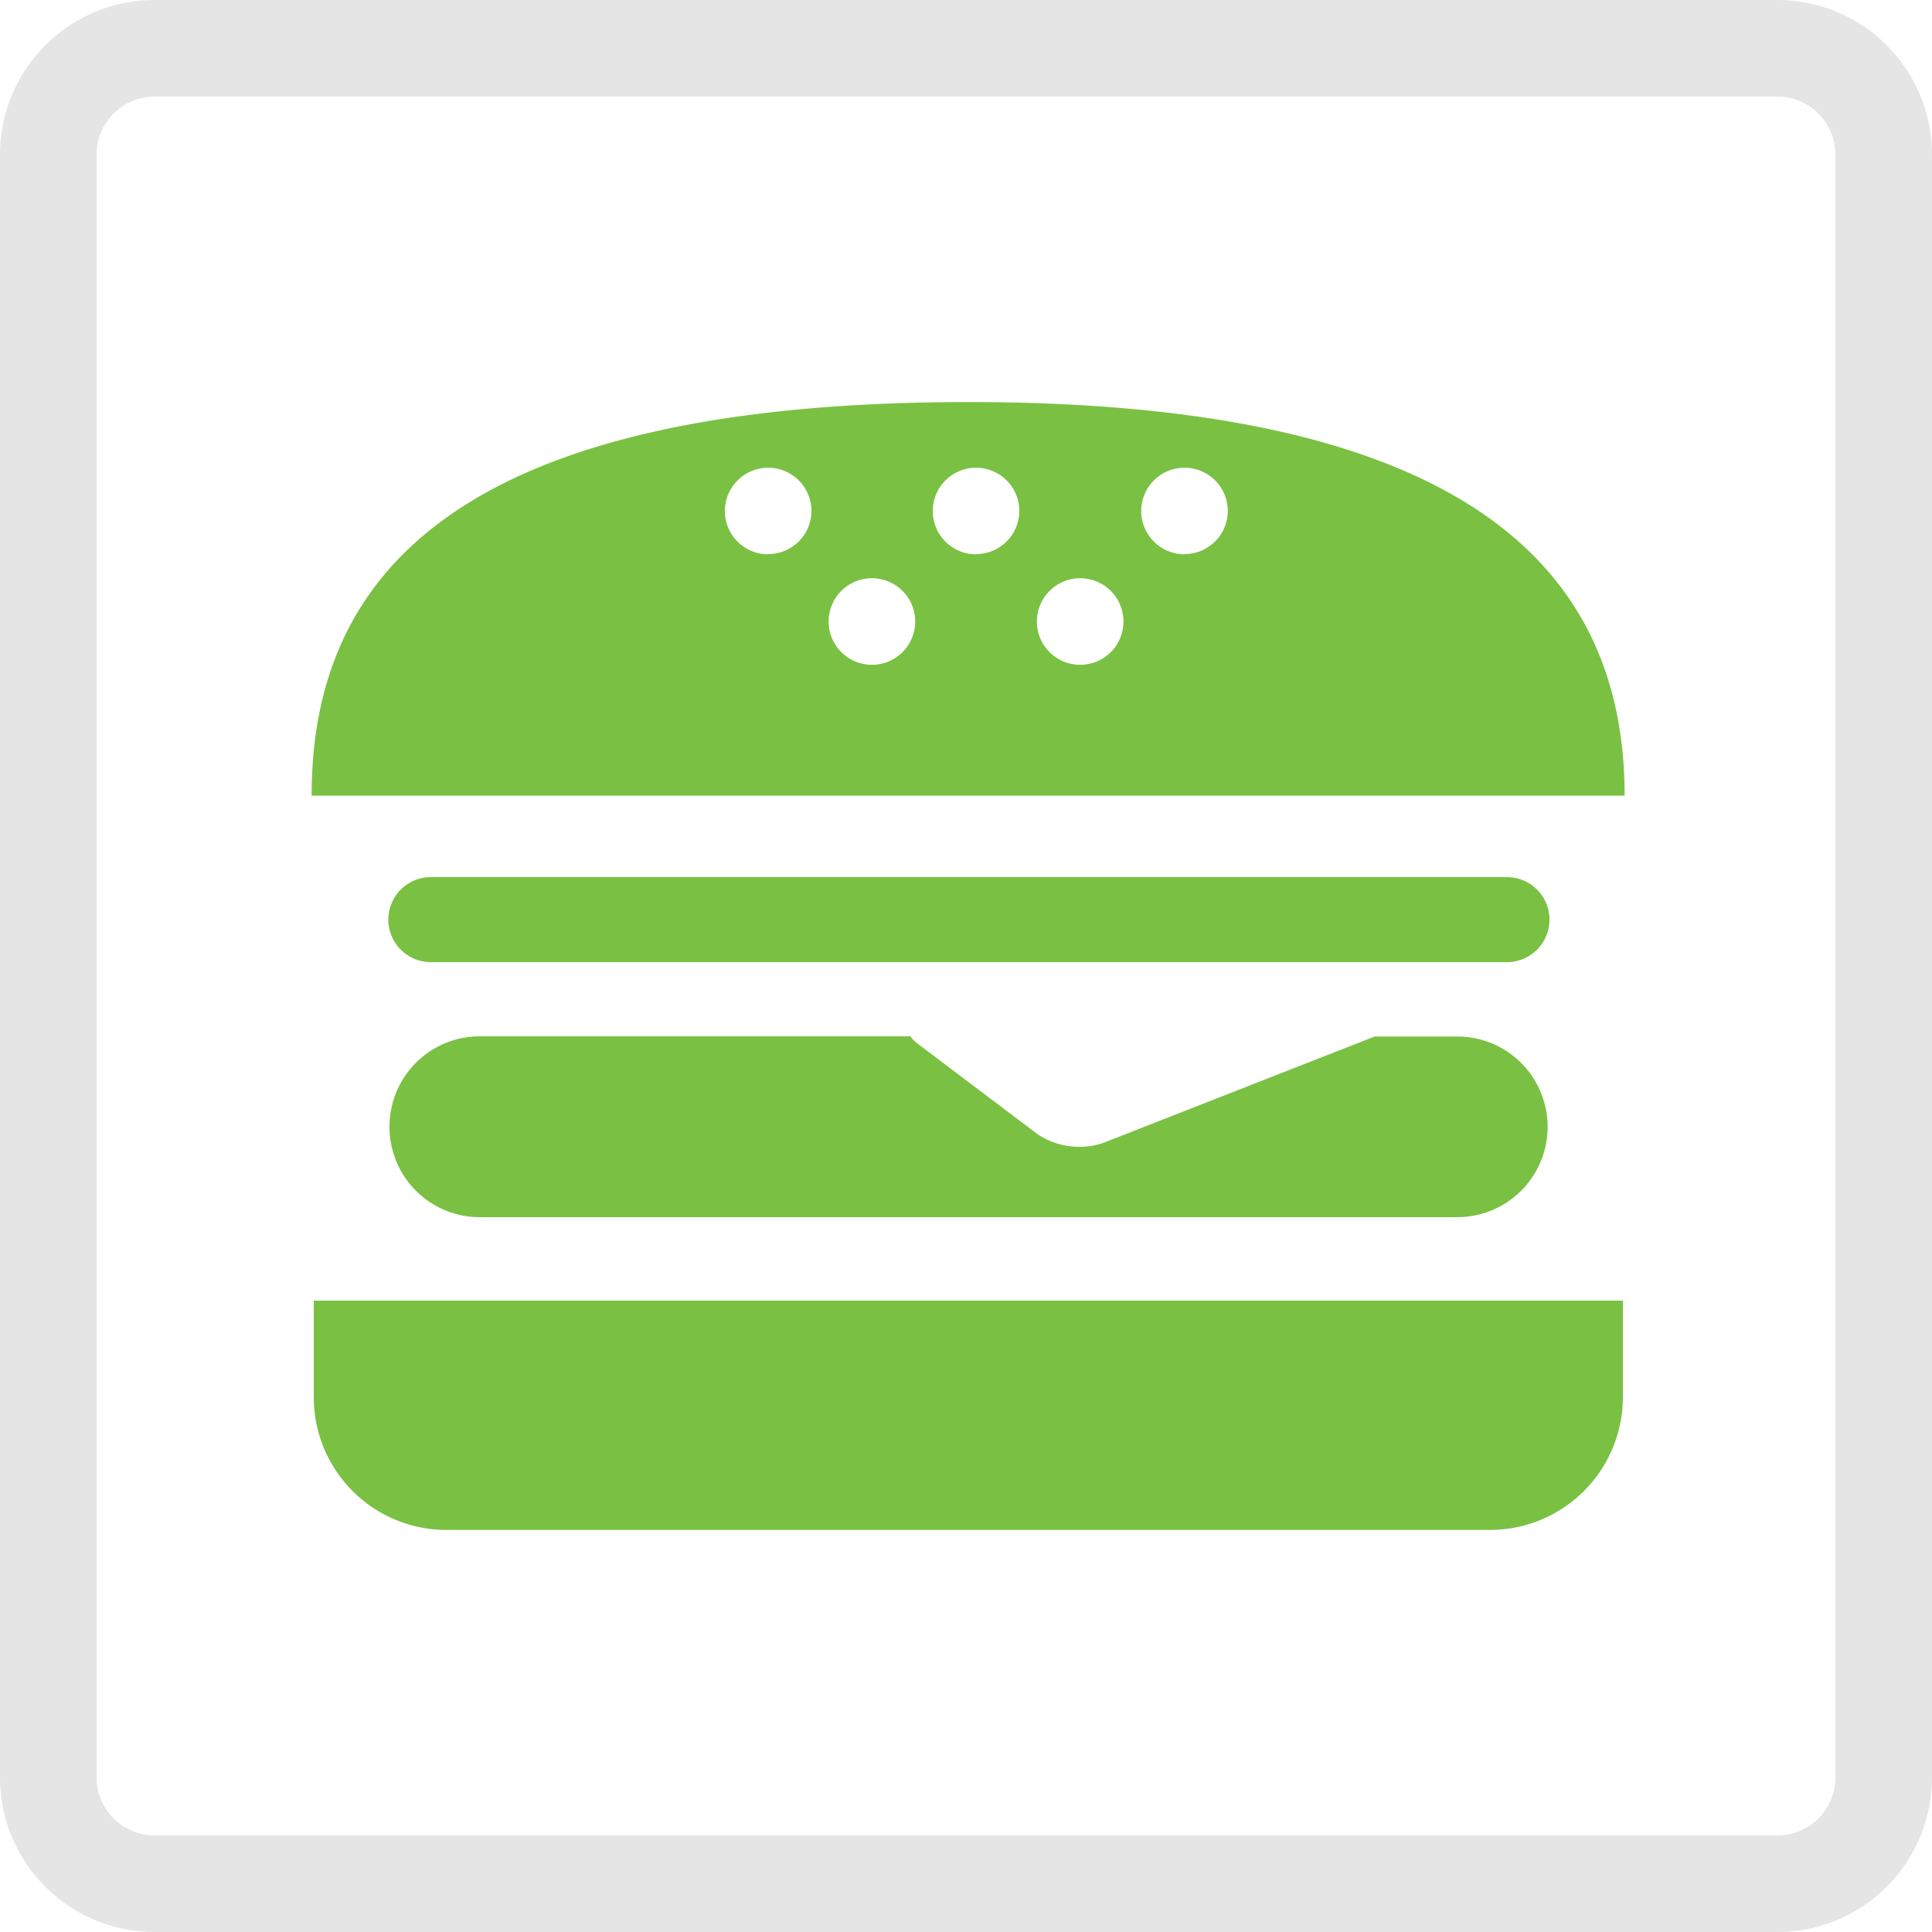
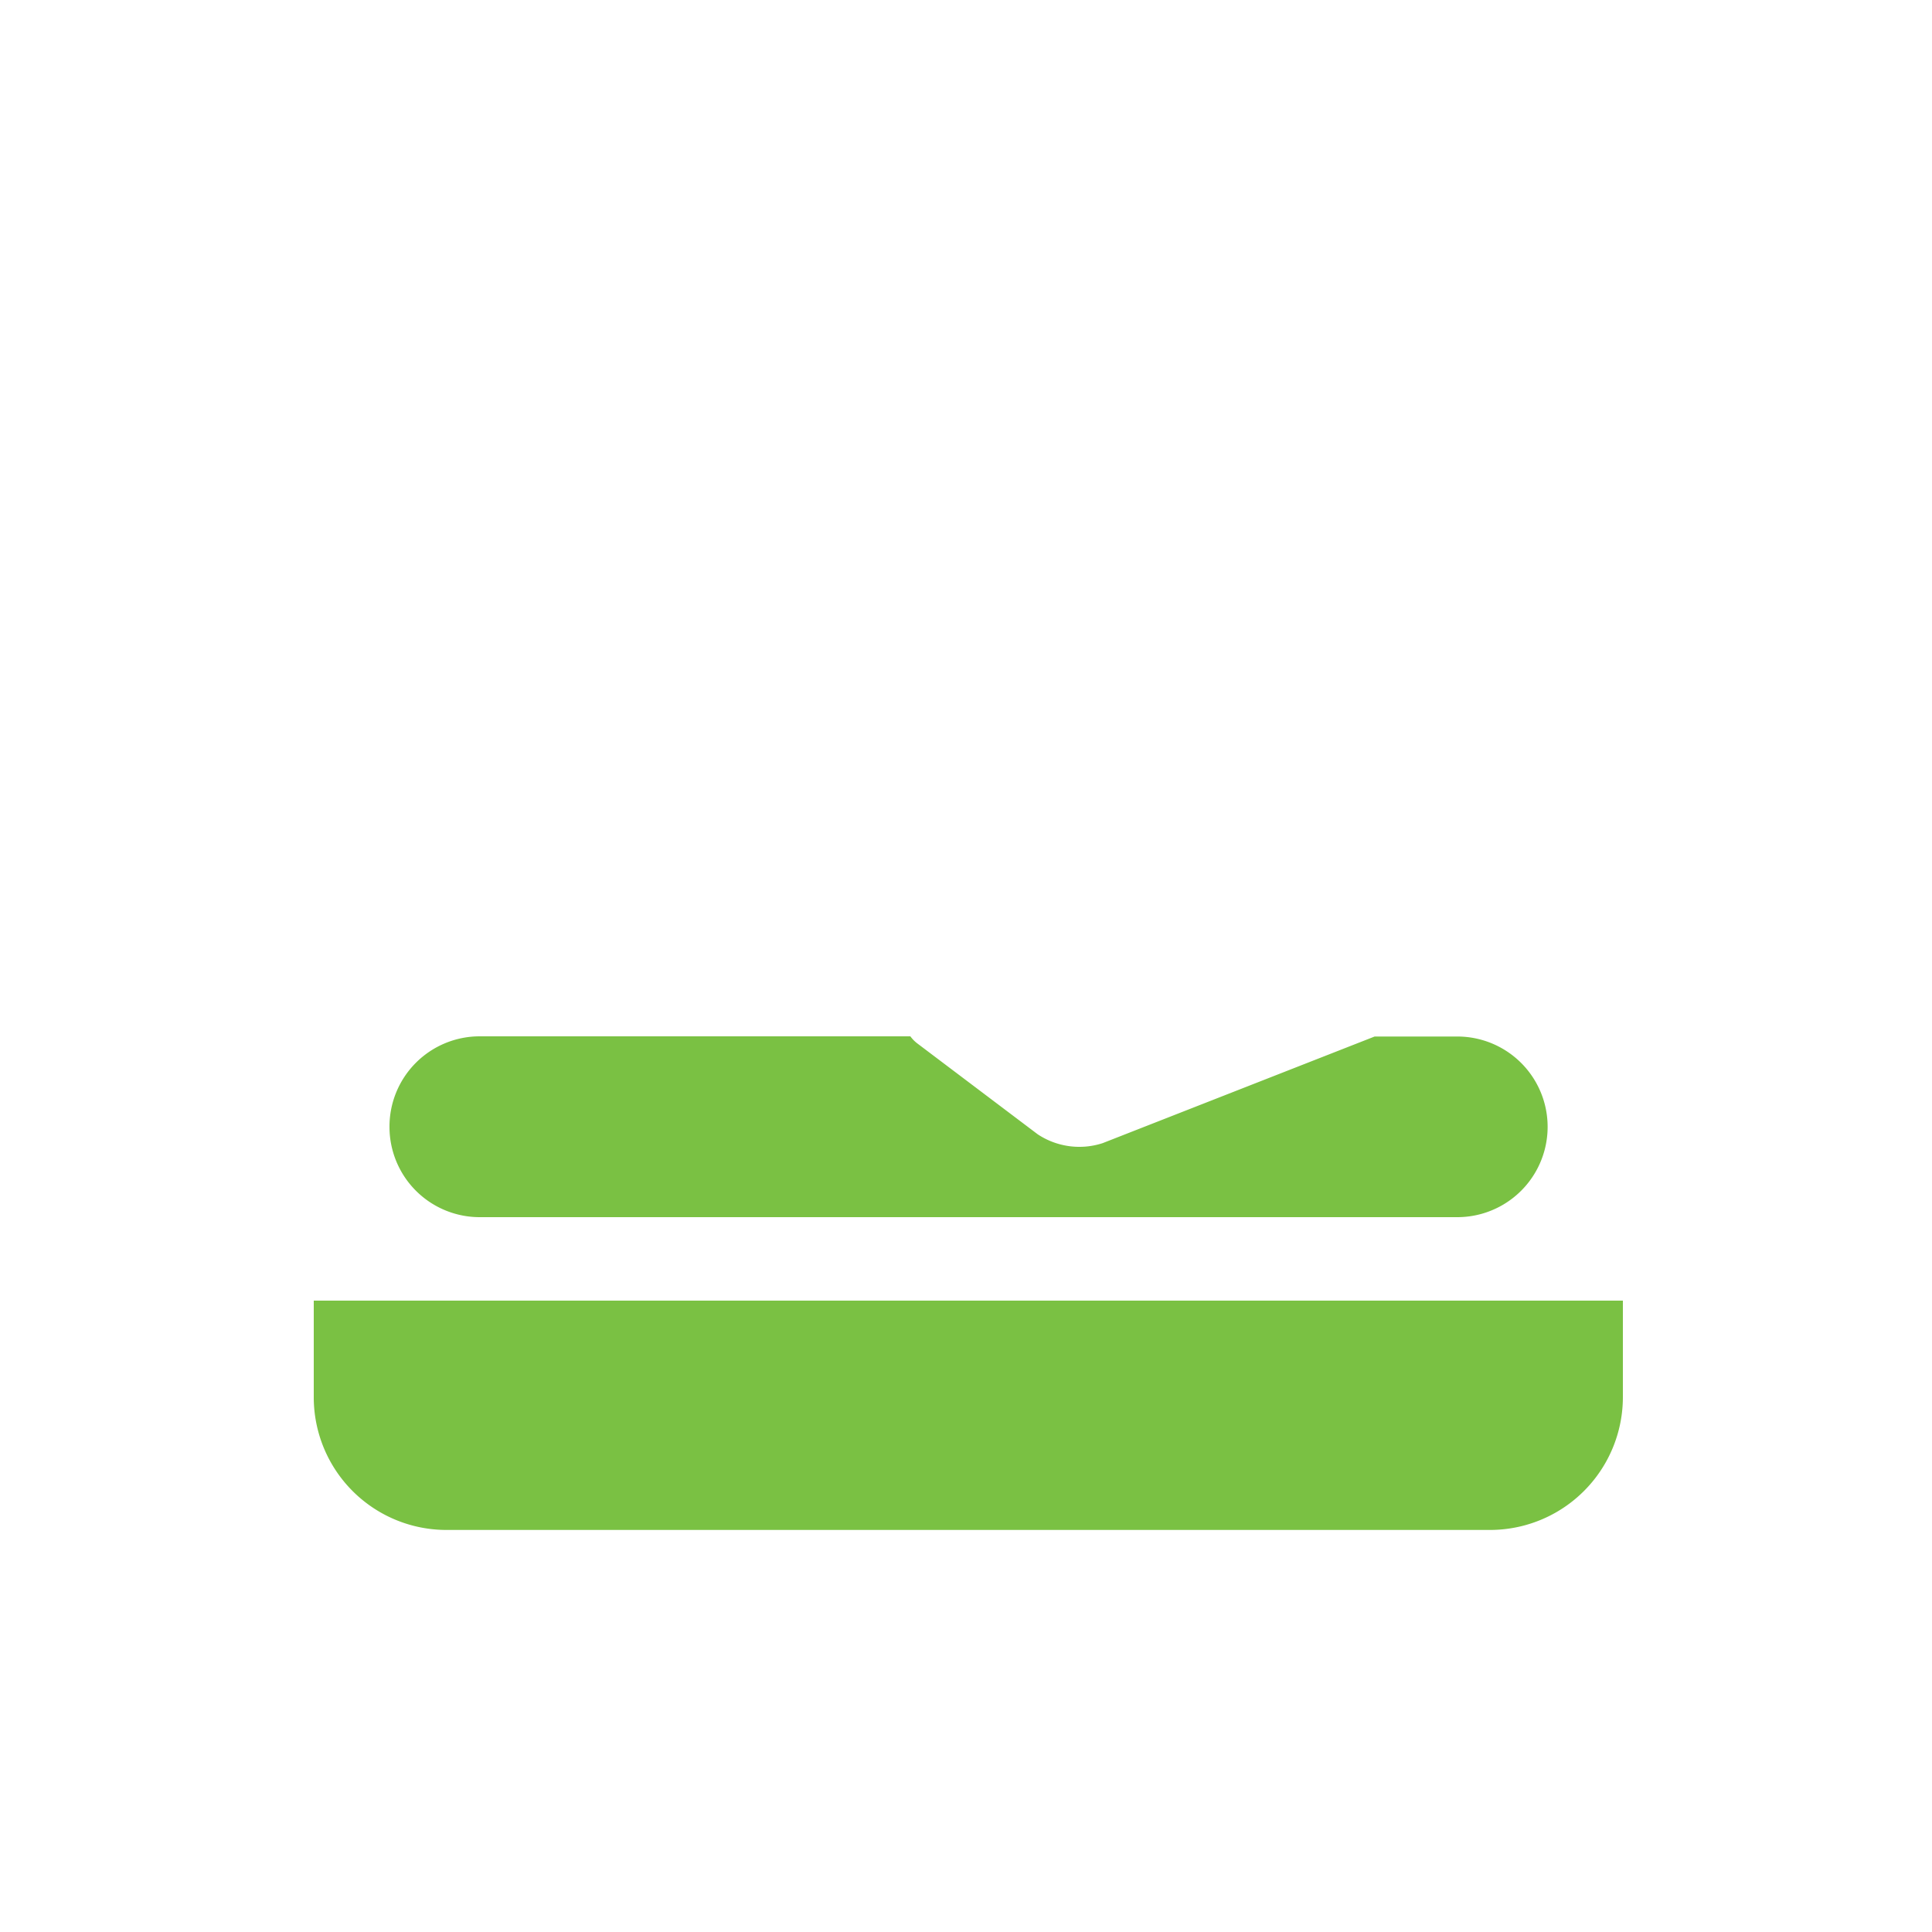
<svg xmlns="http://www.w3.org/2000/svg" id="Layer_1" data-name="Layer 1" viewBox="0 0 100 100">
  <defs>
    <style>.cls-1{fill:#7ac143;}.cls-2{fill:#e5e5e5;}</style>
  </defs>
  <title>icon-grillevent</title>
  <path class="cls-1" d="M16.24,72.32a6.87,6.87,0,0,0,6.87,6.87h54A6.88,6.88,0,0,0,84,72.32v-5H16.24v5Z" />
  <path class="cls-1" d="M20.16,58.36A4.67,4.67,0,0,0,24.83,63h50.6a4.67,4.67,0,0,0,0-9.35H71.15L57.07,59.17a3.9,3.9,0,0,1-3.36-.46L47.47,54a1.78,1.78,0,0,1-.35-0.36H24.83A4.67,4.67,0,0,0,20.16,58.36Z" />
-   <path class="cls-1" d="M78,45.4H22.3a2.2,2.2,0,0,0,0,4.4H78A2.2,2.2,0,0,0,78,45.4Z" />
-   <path class="cls-1" d="M50.13,20.81c-26.68,0-34,9.12-34,20.37H84.09C84.09,29.93,76.56,20.81,50.13,20.81Zm-10.4,7.88A2.24,2.24,0,1,1,42,26.45,2.24,2.24,0,0,1,39.73,28.68Zm5.4,5.72a2.24,2.24,0,1,1,2.24-2.24A2.24,2.24,0,0,1,45.13,34.41Zm5.39-5.72a2.24,2.24,0,1,1,2.24-2.24A2.24,2.24,0,0,1,50.53,28.68Zm5.39,5.72a2.24,2.24,0,1,1,2.24-2.24A2.24,2.24,0,0,1,55.92,34.41Zm5.4-5.72a2.24,2.24,0,1,1,2.24-2.24A2.24,2.24,0,0,1,61.32,28.68Z" />
-   <path class="cls-2" d="M92,5a3,3,0,0,1,3,3V92a3,3,0,0,1-3,3H8a3,3,0,0,1-3-3V8A3,3,0,0,1,8,5H92m0-5H8A8,8,0,0,0,0,8V92a8,8,0,0,0,8,8H92a8,8,0,0,0,8-8V8a8,8,0,0,0-8-8h0Z" />
</svg>